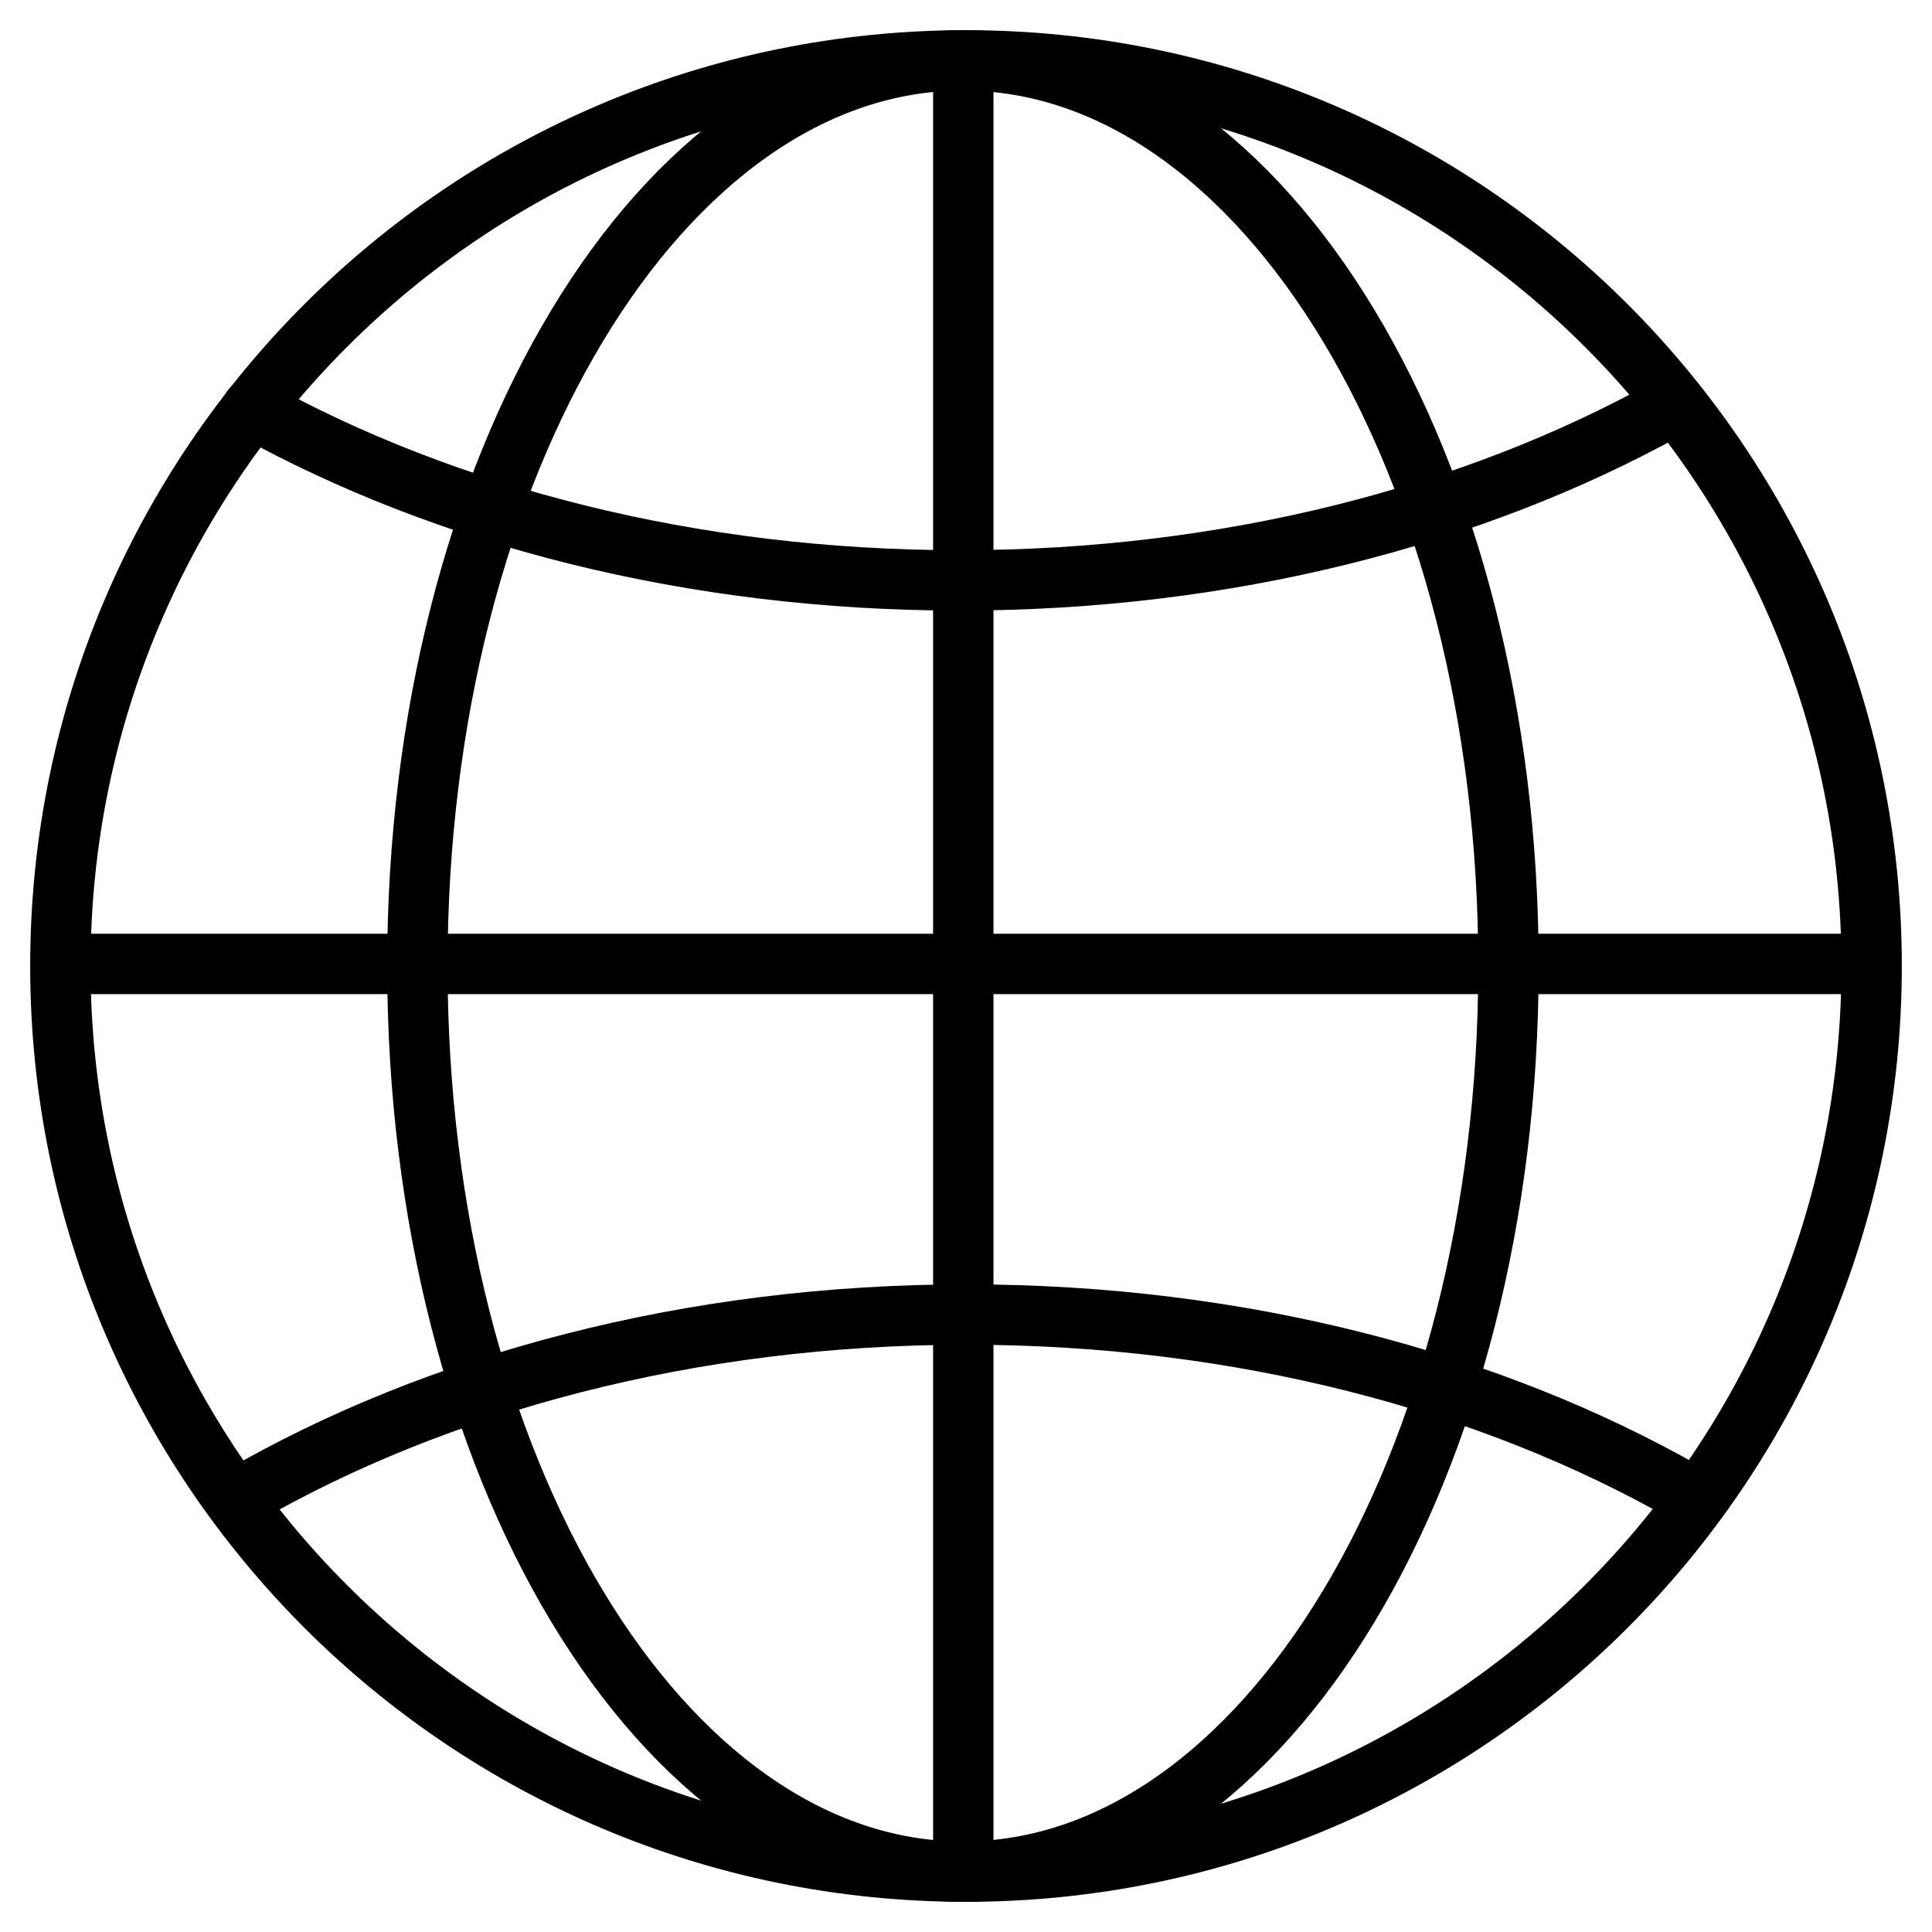
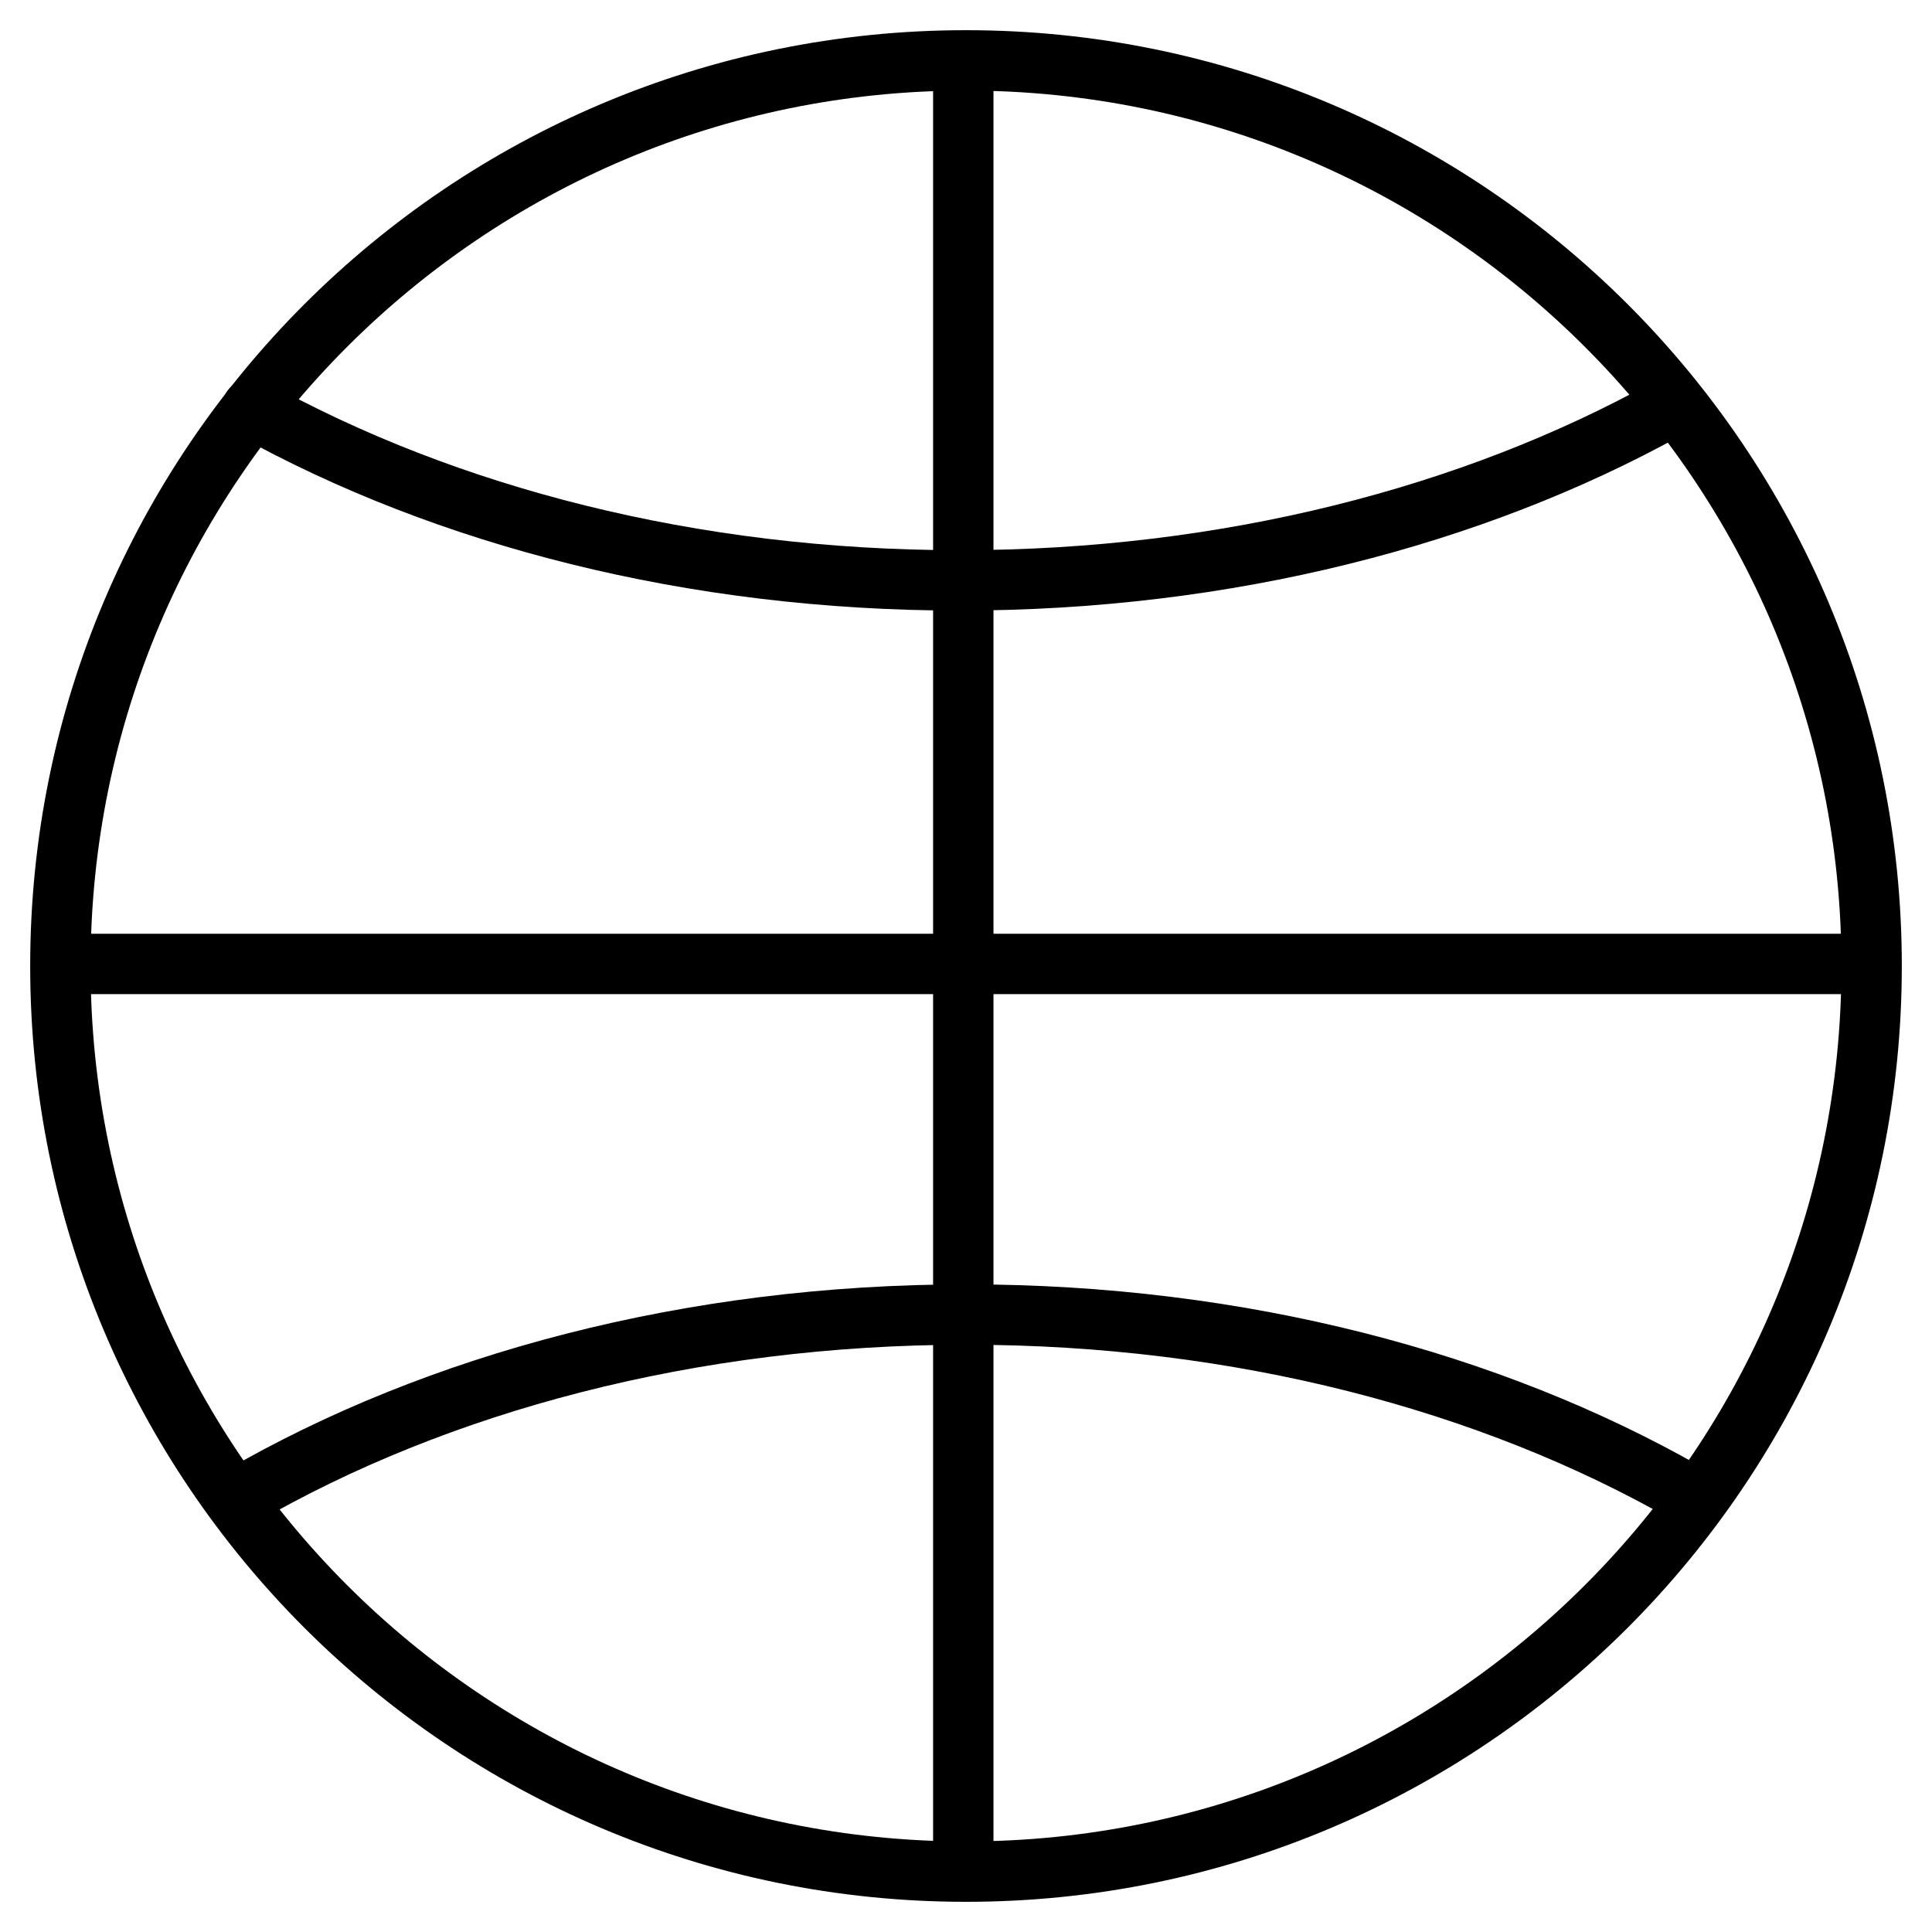
<svg xmlns="http://www.w3.org/2000/svg" fill="none" viewBox="0 0 32 32" height="32" width="32">
  <g clip-path="url(#clip0_16_8)">
    <path stroke-linejoin="round" stroke-linecap="round" stroke="black" d="M16 31C24.284 31 31 24.284 31 16C31 7.716 24.284 1 16 1C7.716 1 1 7.716 1 16C1 24.284 7.716 31 16 31Z" />
    <path stroke-linejoin="round" stroke-linecap="round" stroke="black" d="M3.98 24.794C7.233 22.908 11.431 21.773 16.01 21.773C20.538 21.773 24.688 22.881 27.927 24.729" />
-     <path stroke-linejoin="round" stroke-linecap="round" stroke="black" d="M15.949 31C20.94 31 24.985 24.284 24.985 16C24.985 7.716 20.94 1 15.949 1C10.959 1 6.913 7.716 6.913 16C6.913 24.284 10.959 31 15.949 31Z" />
    <path stroke-linejoin="round" stroke-linecap="round" stroke="black" d="M1.137 15.966H30.864" />
    <path stroke-linejoin="round" stroke-linecap="round" stroke="black" d="M15.955 1.13V30.908" />
    <path stroke-linejoin="round" stroke-linecap="round" stroke="black" d="M27.605 6.773C24.396 8.549 20.324 9.613 15.895 9.613C11.459 9.613 7.384 8.549 4.172 6.766" />
  </g>
  <defs>
    <clipPath id="clip0_16_8">
      <rect fill="white" height="32" width="32" />
    </clipPath>
  </defs>
</svg>